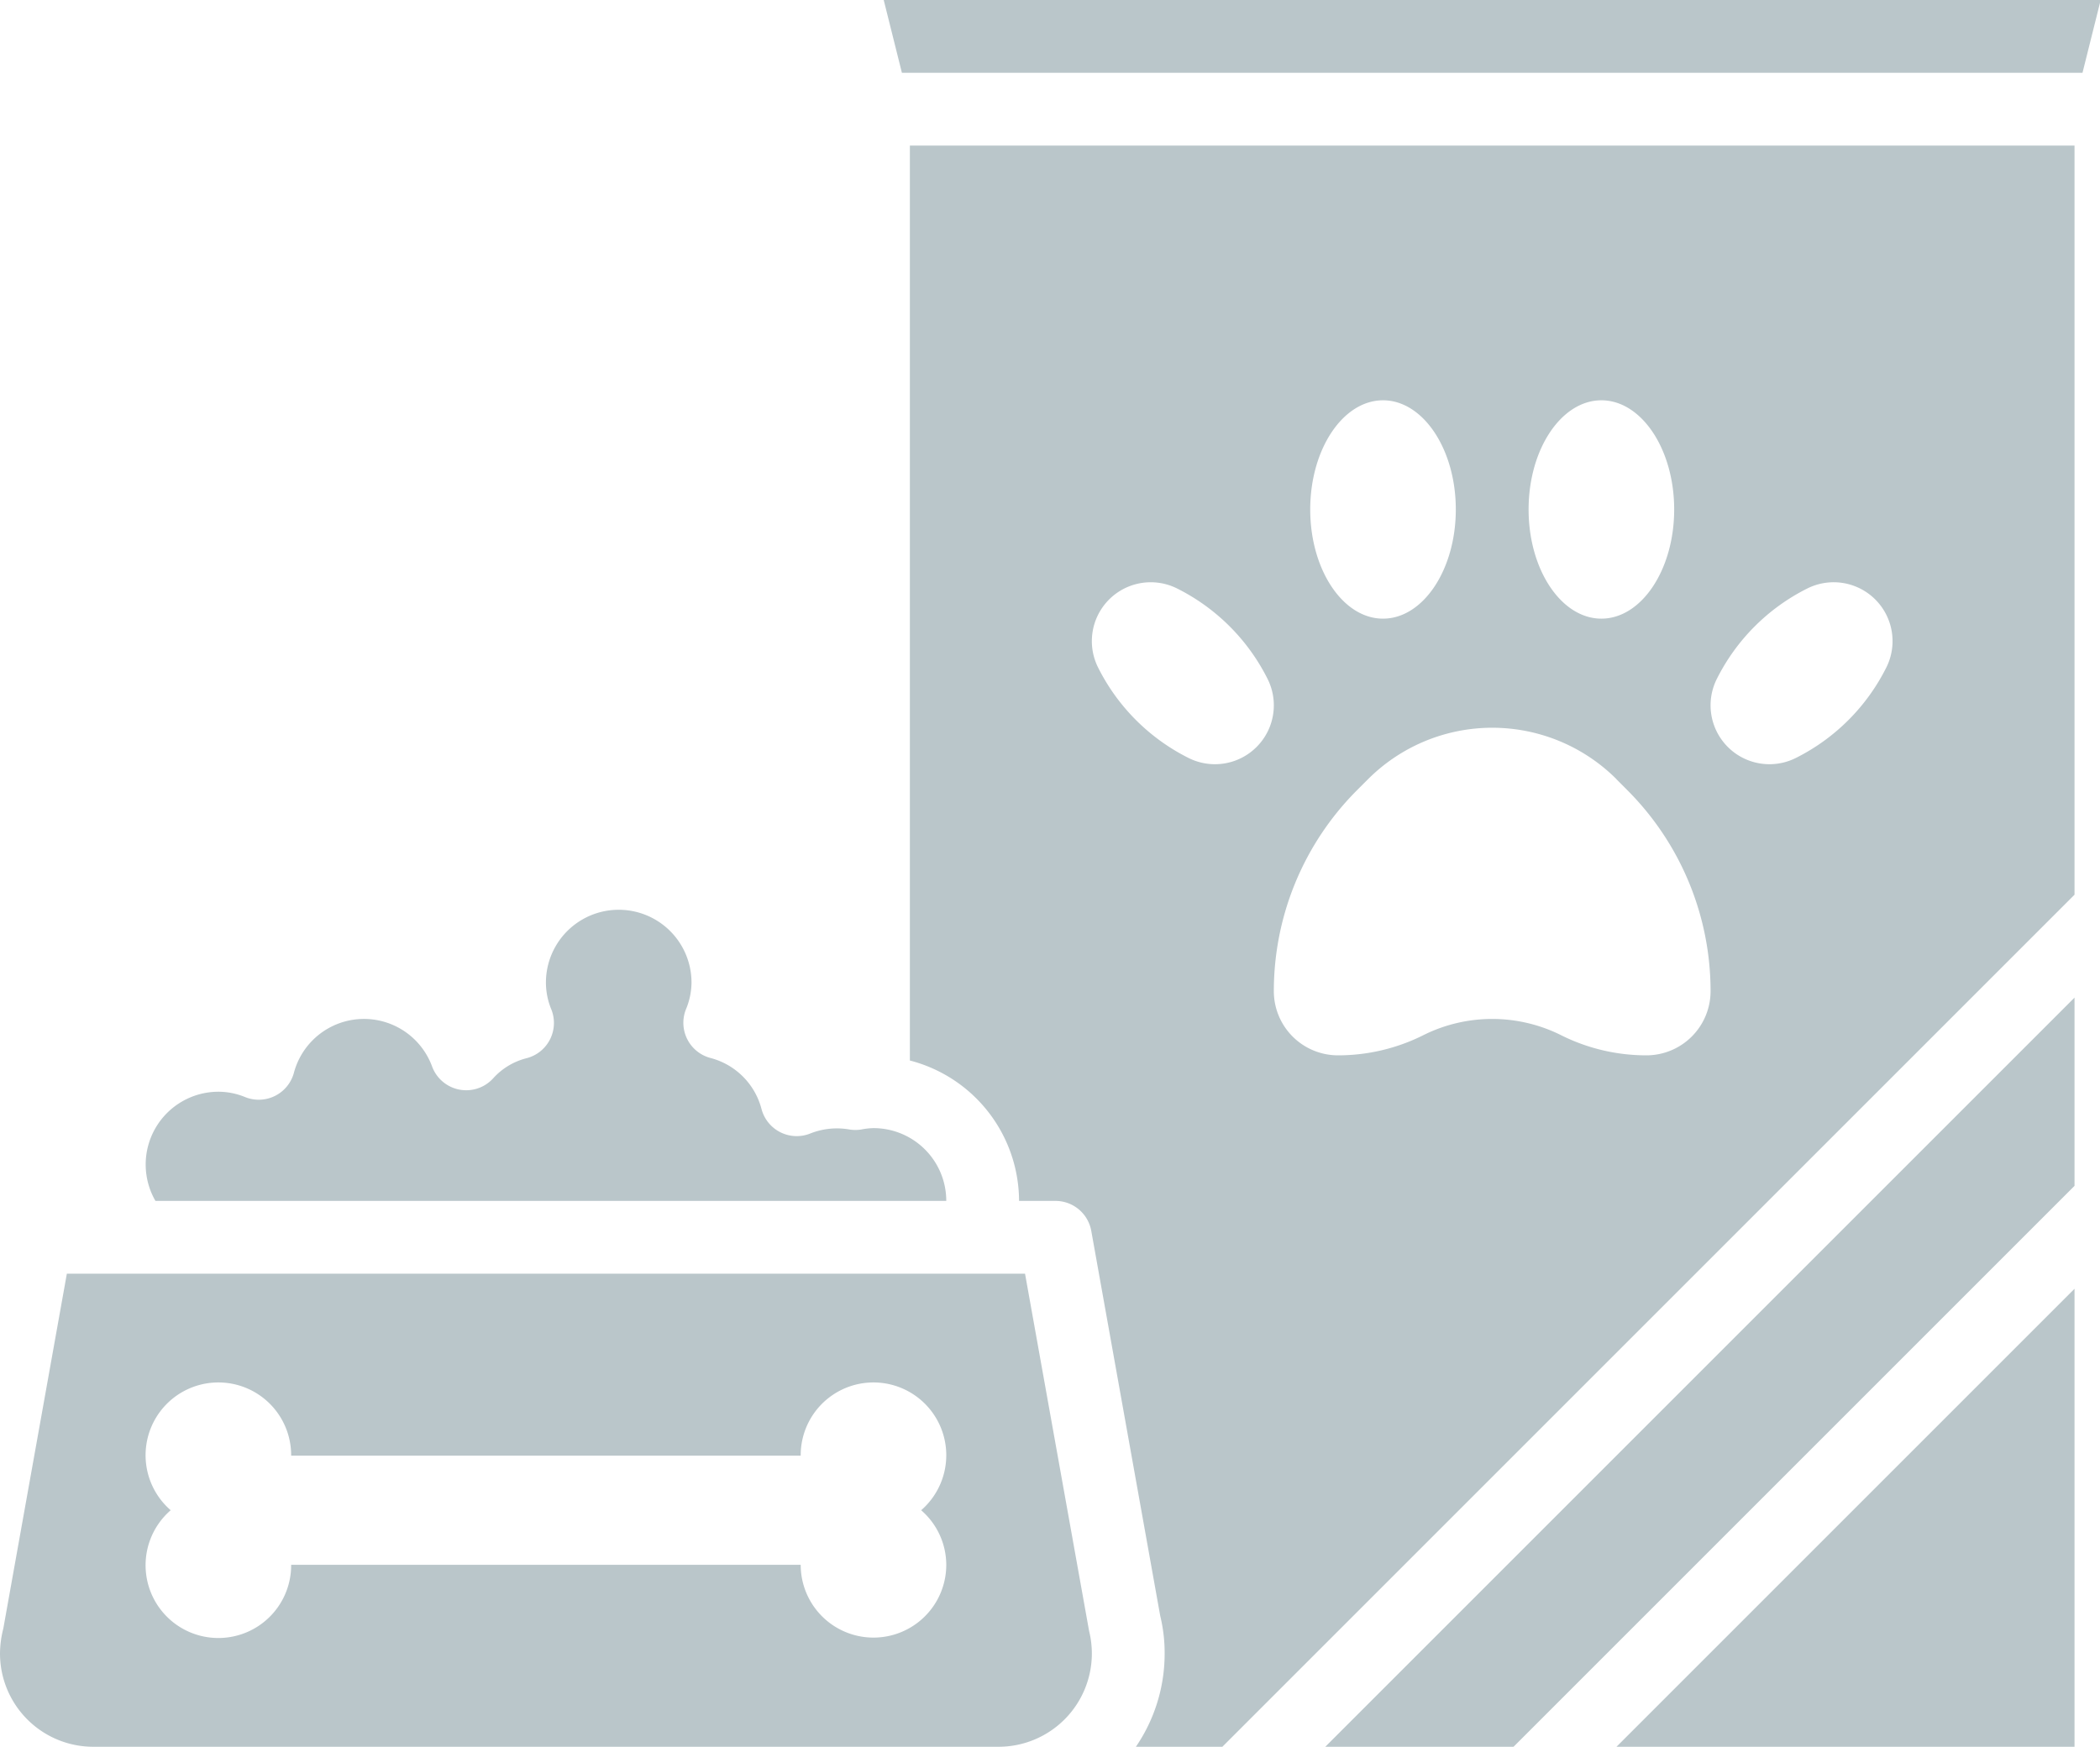
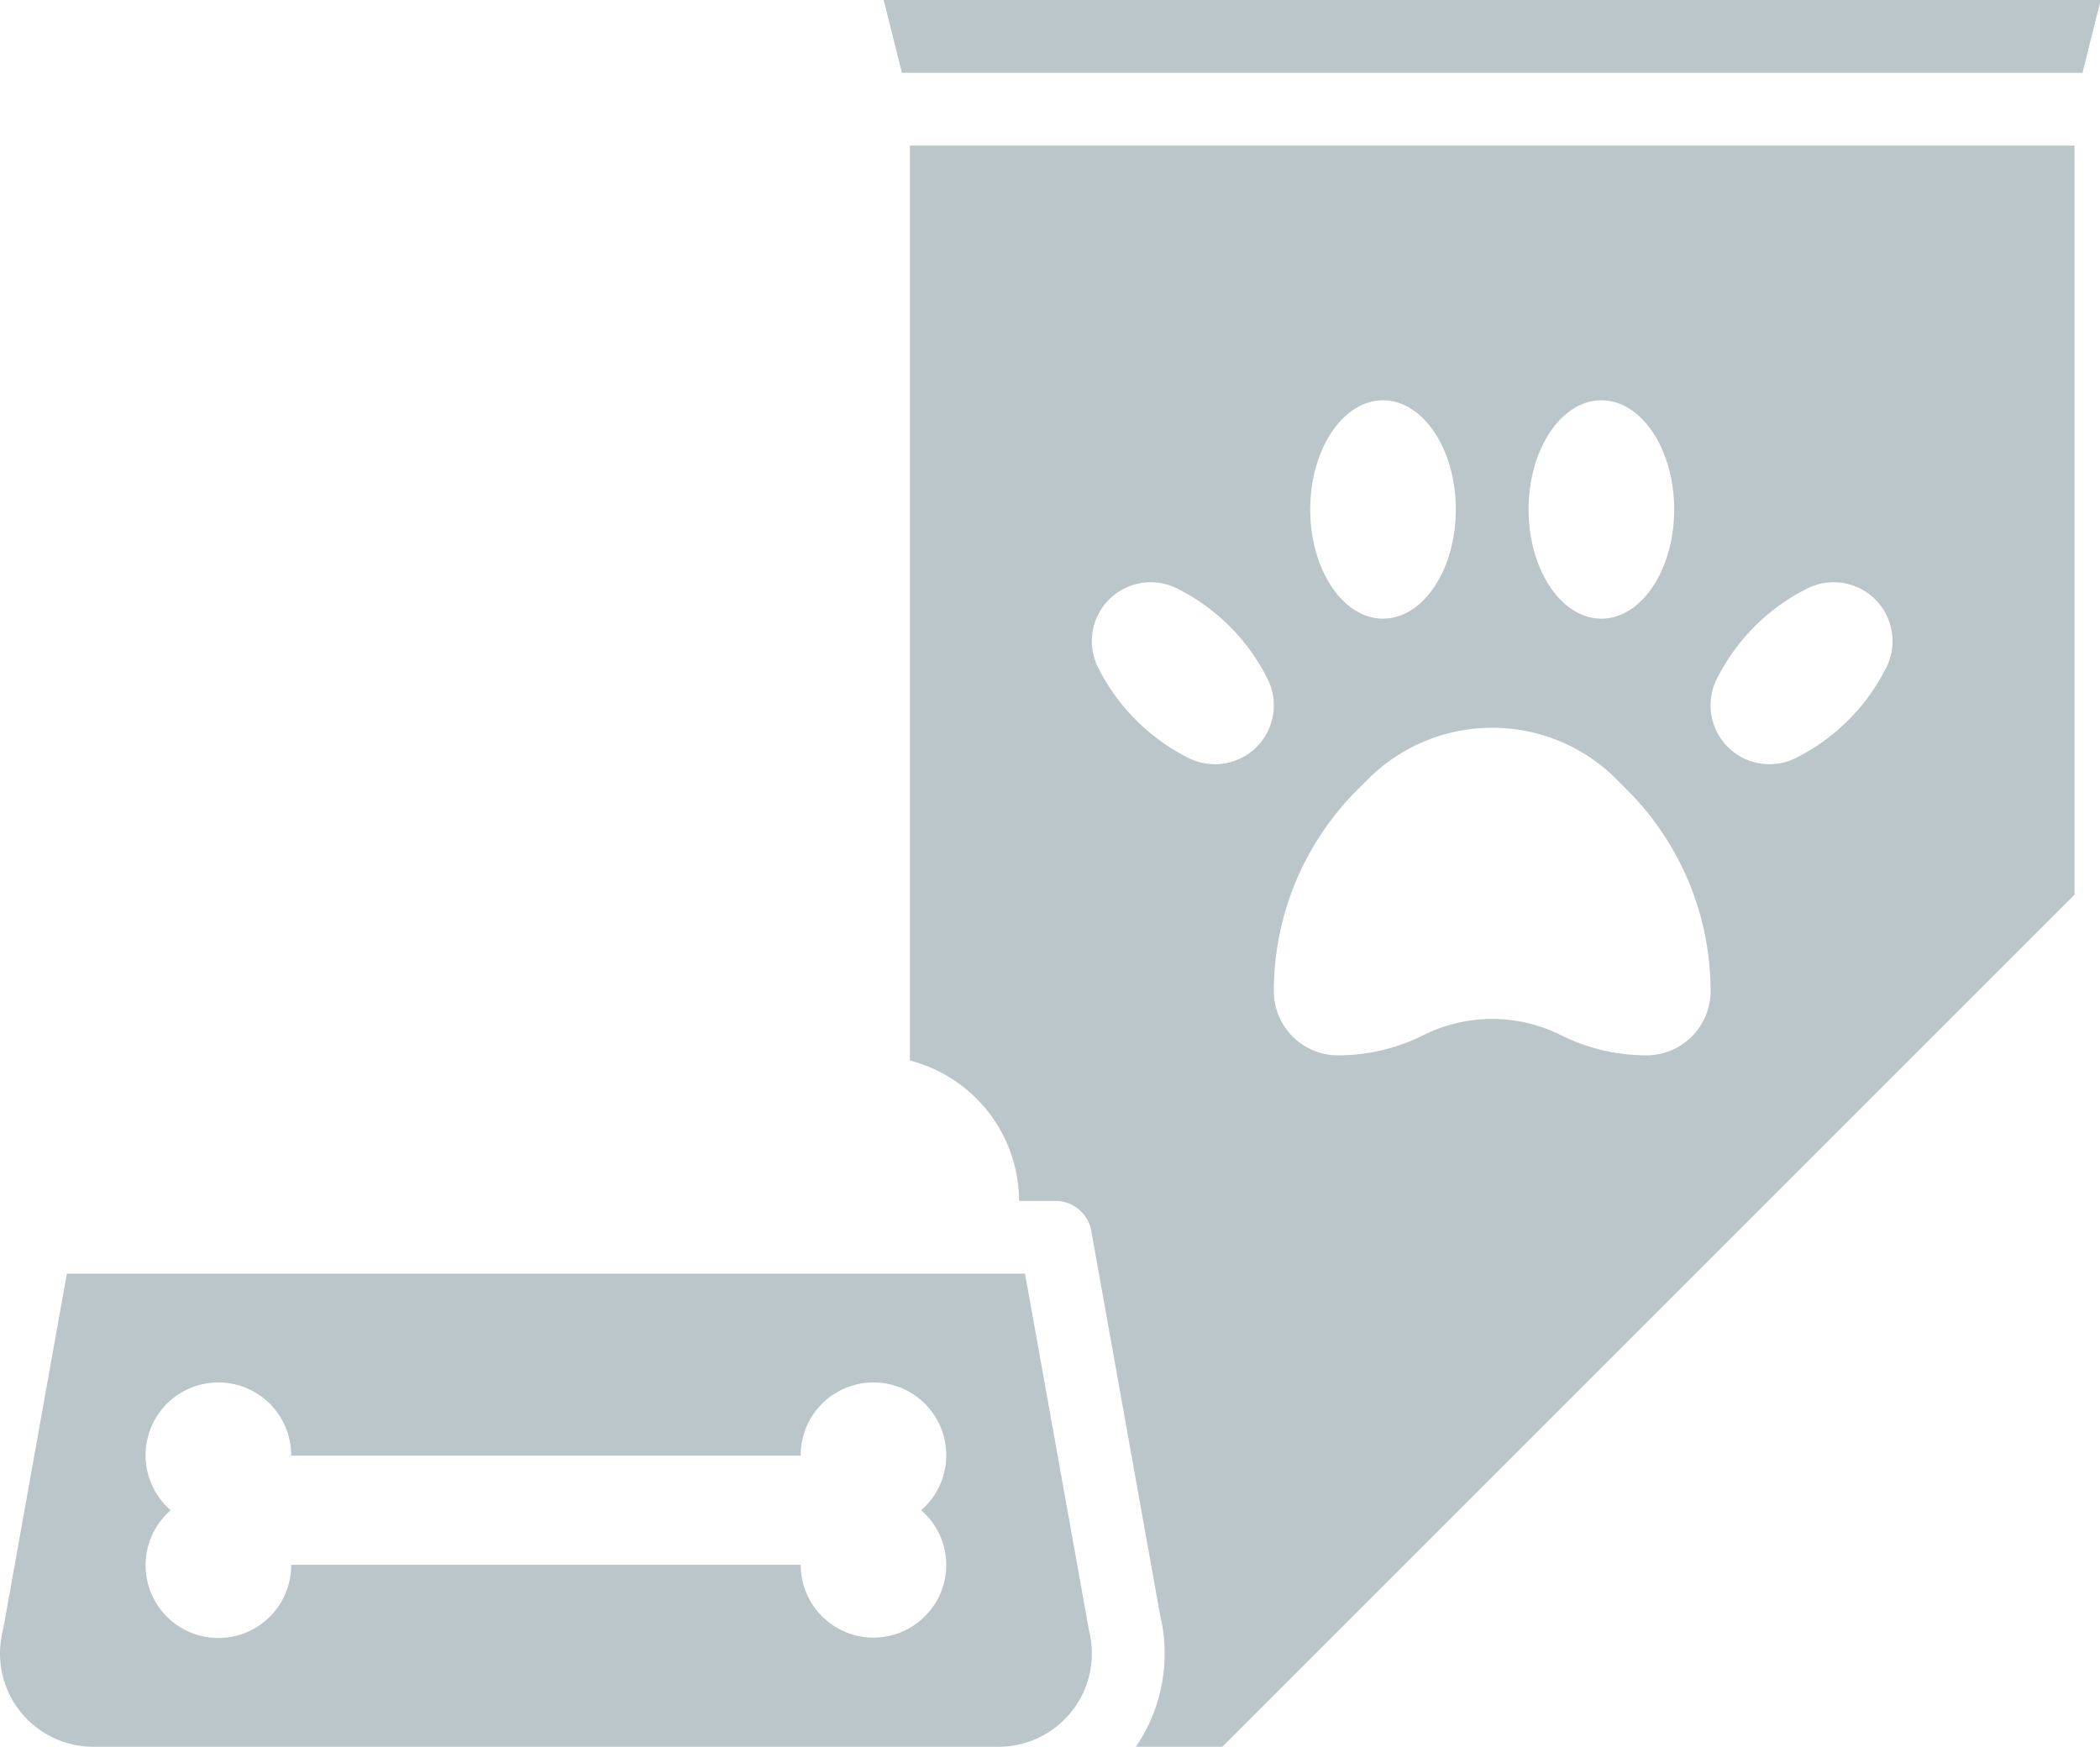
<svg xmlns="http://www.w3.org/2000/svg" data-name="Layer 3" fill="#bac6ca" height="48" preserveAspectRatio="xMidYMid meet" version="1" viewBox="3.0 8.0 57.7 48.0" width="57.7" zoomAndPan="magnify">
  <g id="change1_1">
-     <path d="M60 56L60 43.414 47.414 56 60 56z" fill="inherit" />
+     <path d="M60 56z" fill="inherit" />
  </g>
  <g id="change1_2">
    <path d="M27.281 8L27.781 10 60.219 10 60.719 8 27.281 8z" fill="inherit" />
  </g>
  <g id="change1_3">
    <path d="M31.164,43H4.837L3.091,52.751A2.833,2.833,0,0,0,3,53.439,2.564,2.564,0,0,0,5.562,56H30.443A2.564,2.564,0,0,0,33,53.439a2.594,2.594,0,0,0-.076-.621ZM29,51a2,2,0,0,1-4,0H11a2,2,0,1,1-3.31-1.5A2,2,0,1,1,11,48H25a2,2,0,1,1,3.31,1.5A1.991,1.991,0,0,1,29,51Z" fill="inherit" />
  </g>
  <g id="change1_4">
-     <path d="M29,41h0a2,2,0,0,0-2-2,1.918,1.918,0,0,0-.333.037,1.021,1.021,0,0,1-.331,0,1.983,1.983,0,0,0-1.066.108,1,1,0,0,1-1.347-.672,1.96,1.96,0,0,0-1.4-1.4,1,1,0,0,1-.672-1.347A1.932,1.932,0,0,0,22,35a2,2,0,0,0-4,0,1.932,1.932,0,0,0,.145.73,1,1,0,0,1-.678,1.349,1.838,1.838,0,0,0-.915.551,1,1,0,0,1-1.681-.327,1.993,1.993,0,0,0-3.795.174,1,1,0,0,1-1.346.668A1.932,1.932,0,0,0,9,38a2,2,0,0,0-1.729,3Z" fill="inherit" />
-   </g>
+     </g>
  <g id="change1_5">
-     <path d="M44.586 56L60 40.586 60 35.414 39.414 56 44.586 56z" fill="inherit" />
-   </g>
+     </g>
  <g id="change1_6">
    <path d="M28,37.142A4,4,0,0,1,31,41h1a1,1,0,0,1,.984.824L34.878,52.4A4.315,4.315,0,0,1,35,53.439,4.533,4.533,0,0,1,34.21,56h2.376L60,32.586V12H28ZM50.171,26.658a5.562,5.562,0,0,1,2.487-2.487,1.618,1.618,0,0,1,2.171,2.171,5.562,5.562,0,0,1-2.487,2.487,1.618,1.618,0,0,1-2.171-2.171ZM47,19c1.1,0,2,1.343,2,3s-.9,3-2,3-2-1.343-2-3S45.9,19,47,19Zm.414,10.414.3.3A7.812,7.812,0,0,1,50,35.236h0A1.764,1.764,0,0,1,48.236,37a5.231,5.231,0,0,1-2.342-.553,4.236,4.236,0,0,0-3.788,0A5.231,5.231,0,0,1,39.764,37,1.764,1.764,0,0,1,38,35.236h0a7.812,7.812,0,0,1,2.288-5.524l.3-.3a4.828,4.828,0,0,1,6.828,0ZM41,19c1.1,0,2,1.343,2,3s-.9,3-2,3-2-1.343-2-3S39.9,19,41,19Zm-6.382,5a1.613,1.613,0,0,1,.724.171,5.562,5.562,0,0,1,2.487,2.487,1.618,1.618,0,0,1-2.171,2.171,5.562,5.562,0,0,1-2.487-2.487A1.618,1.618,0,0,1,34.618,24Z" fill="inherit" />
  </g>
</svg>